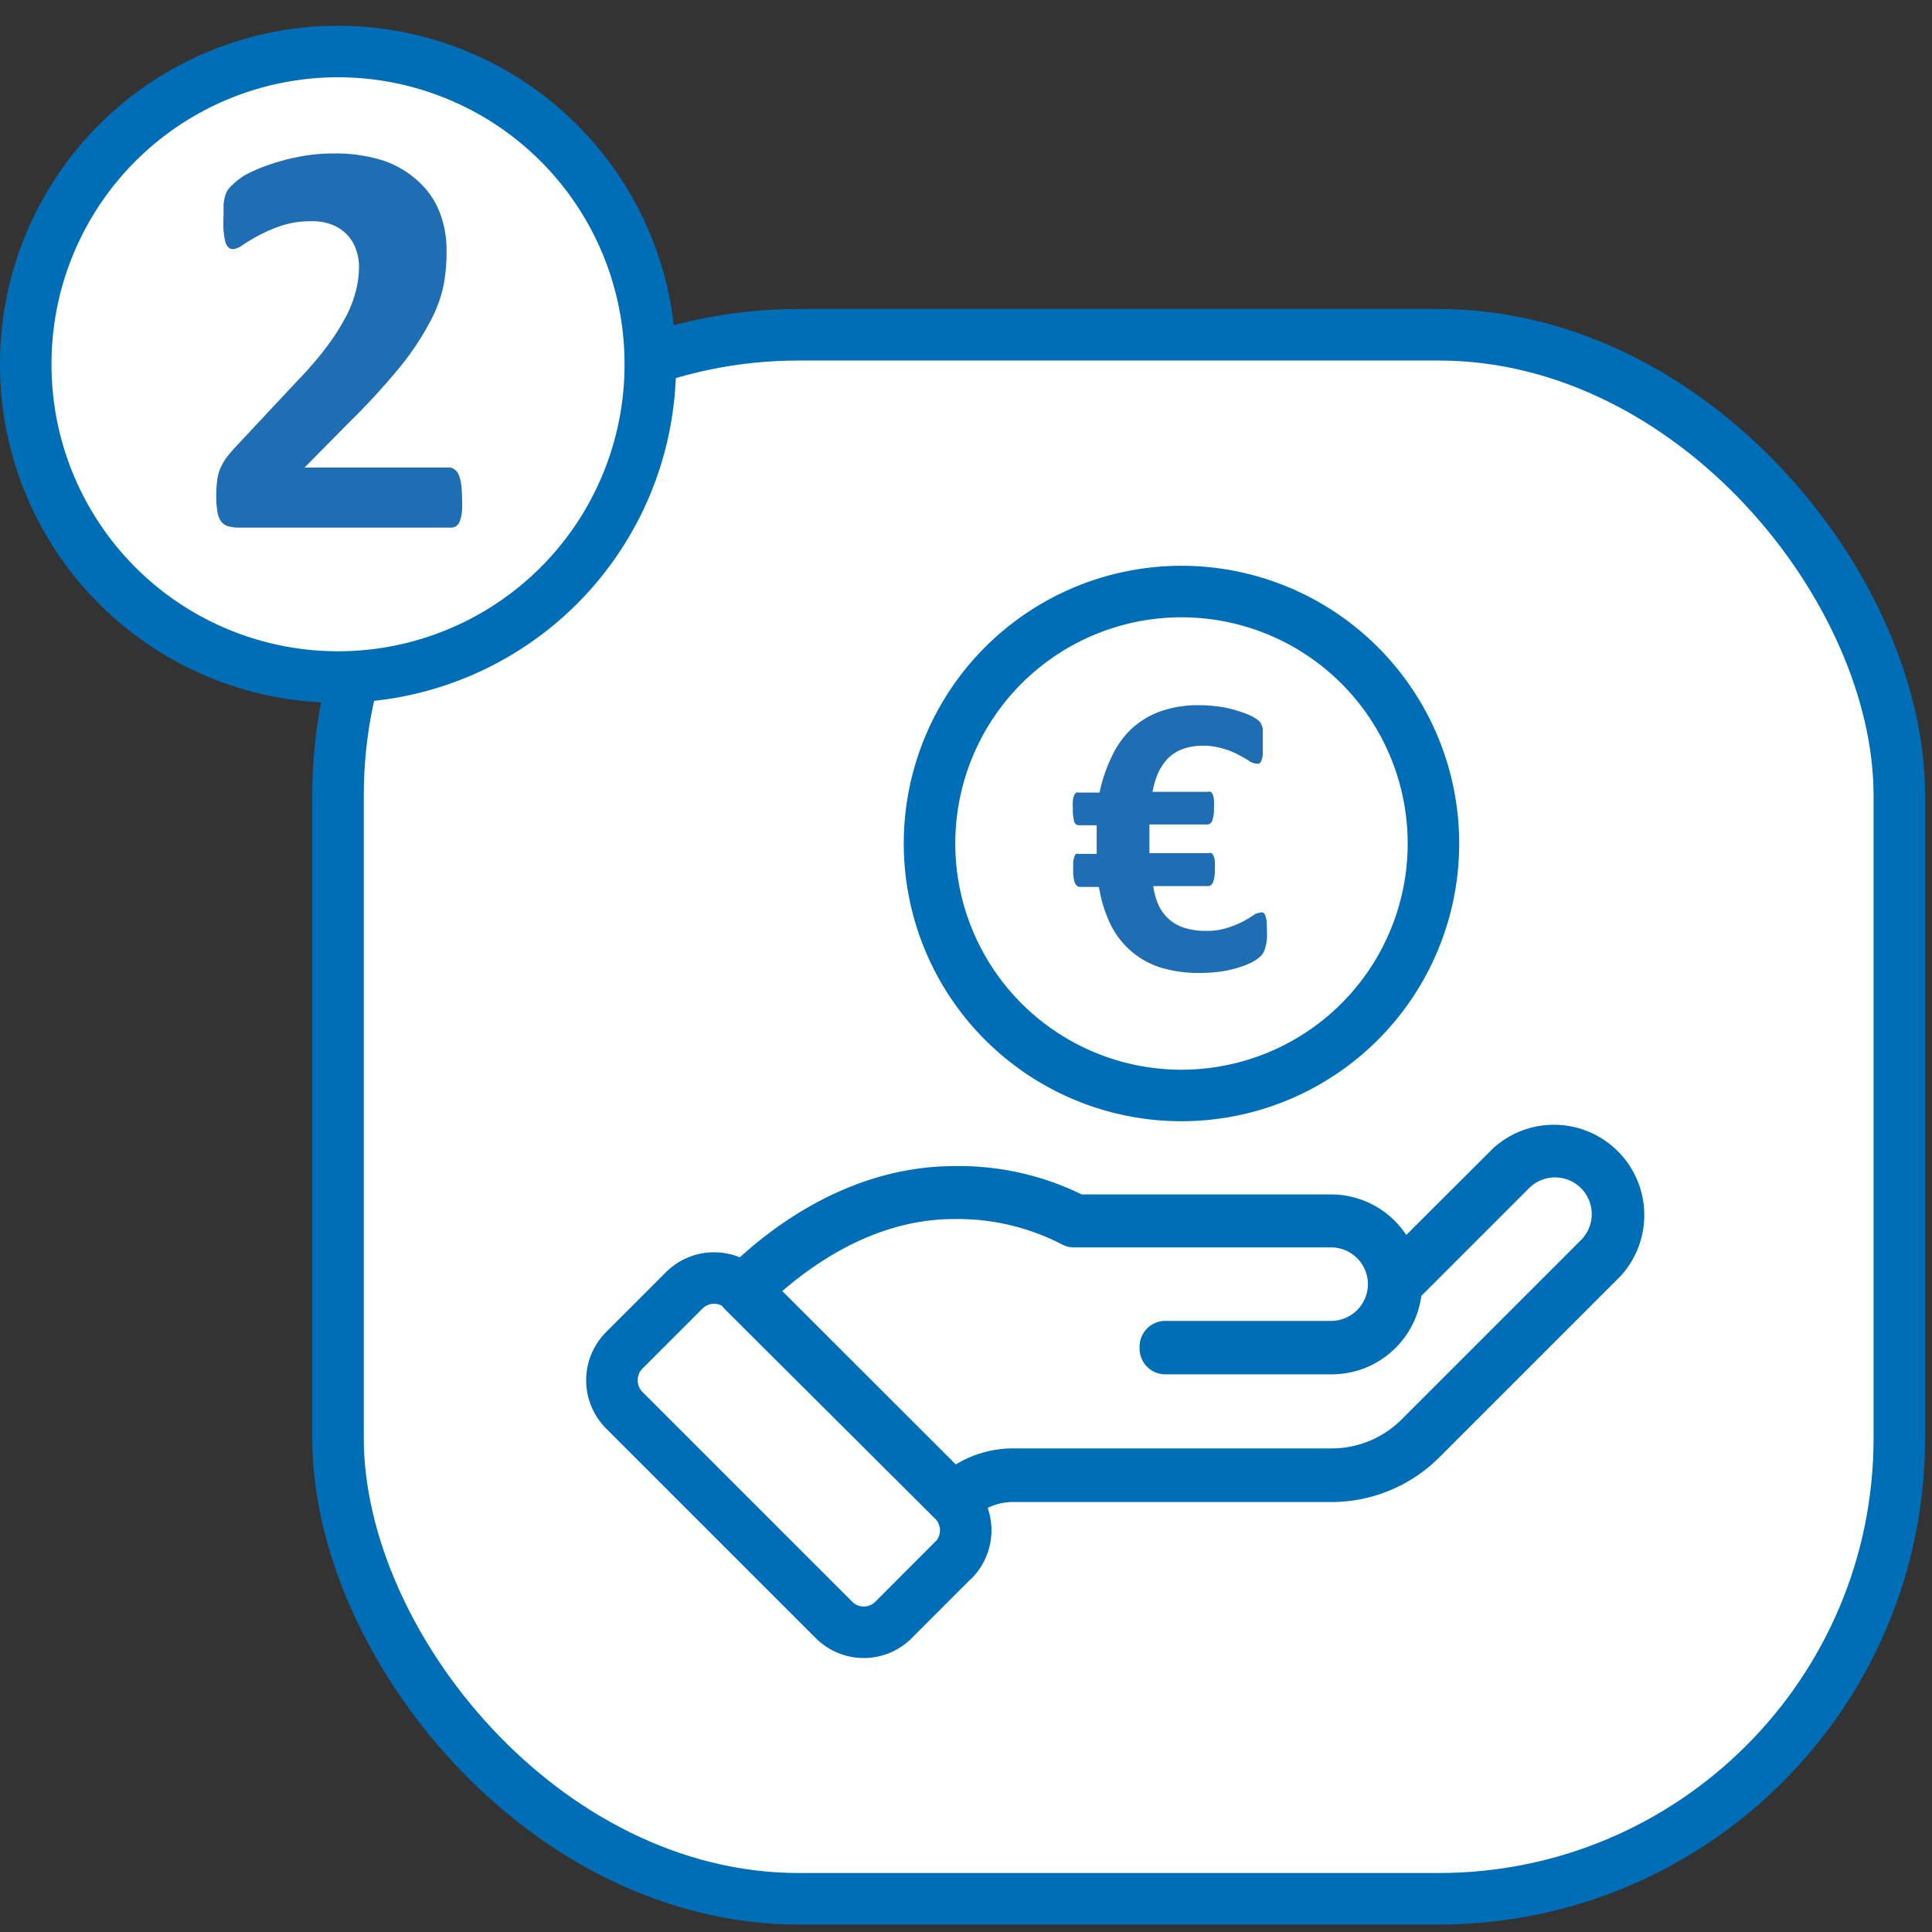
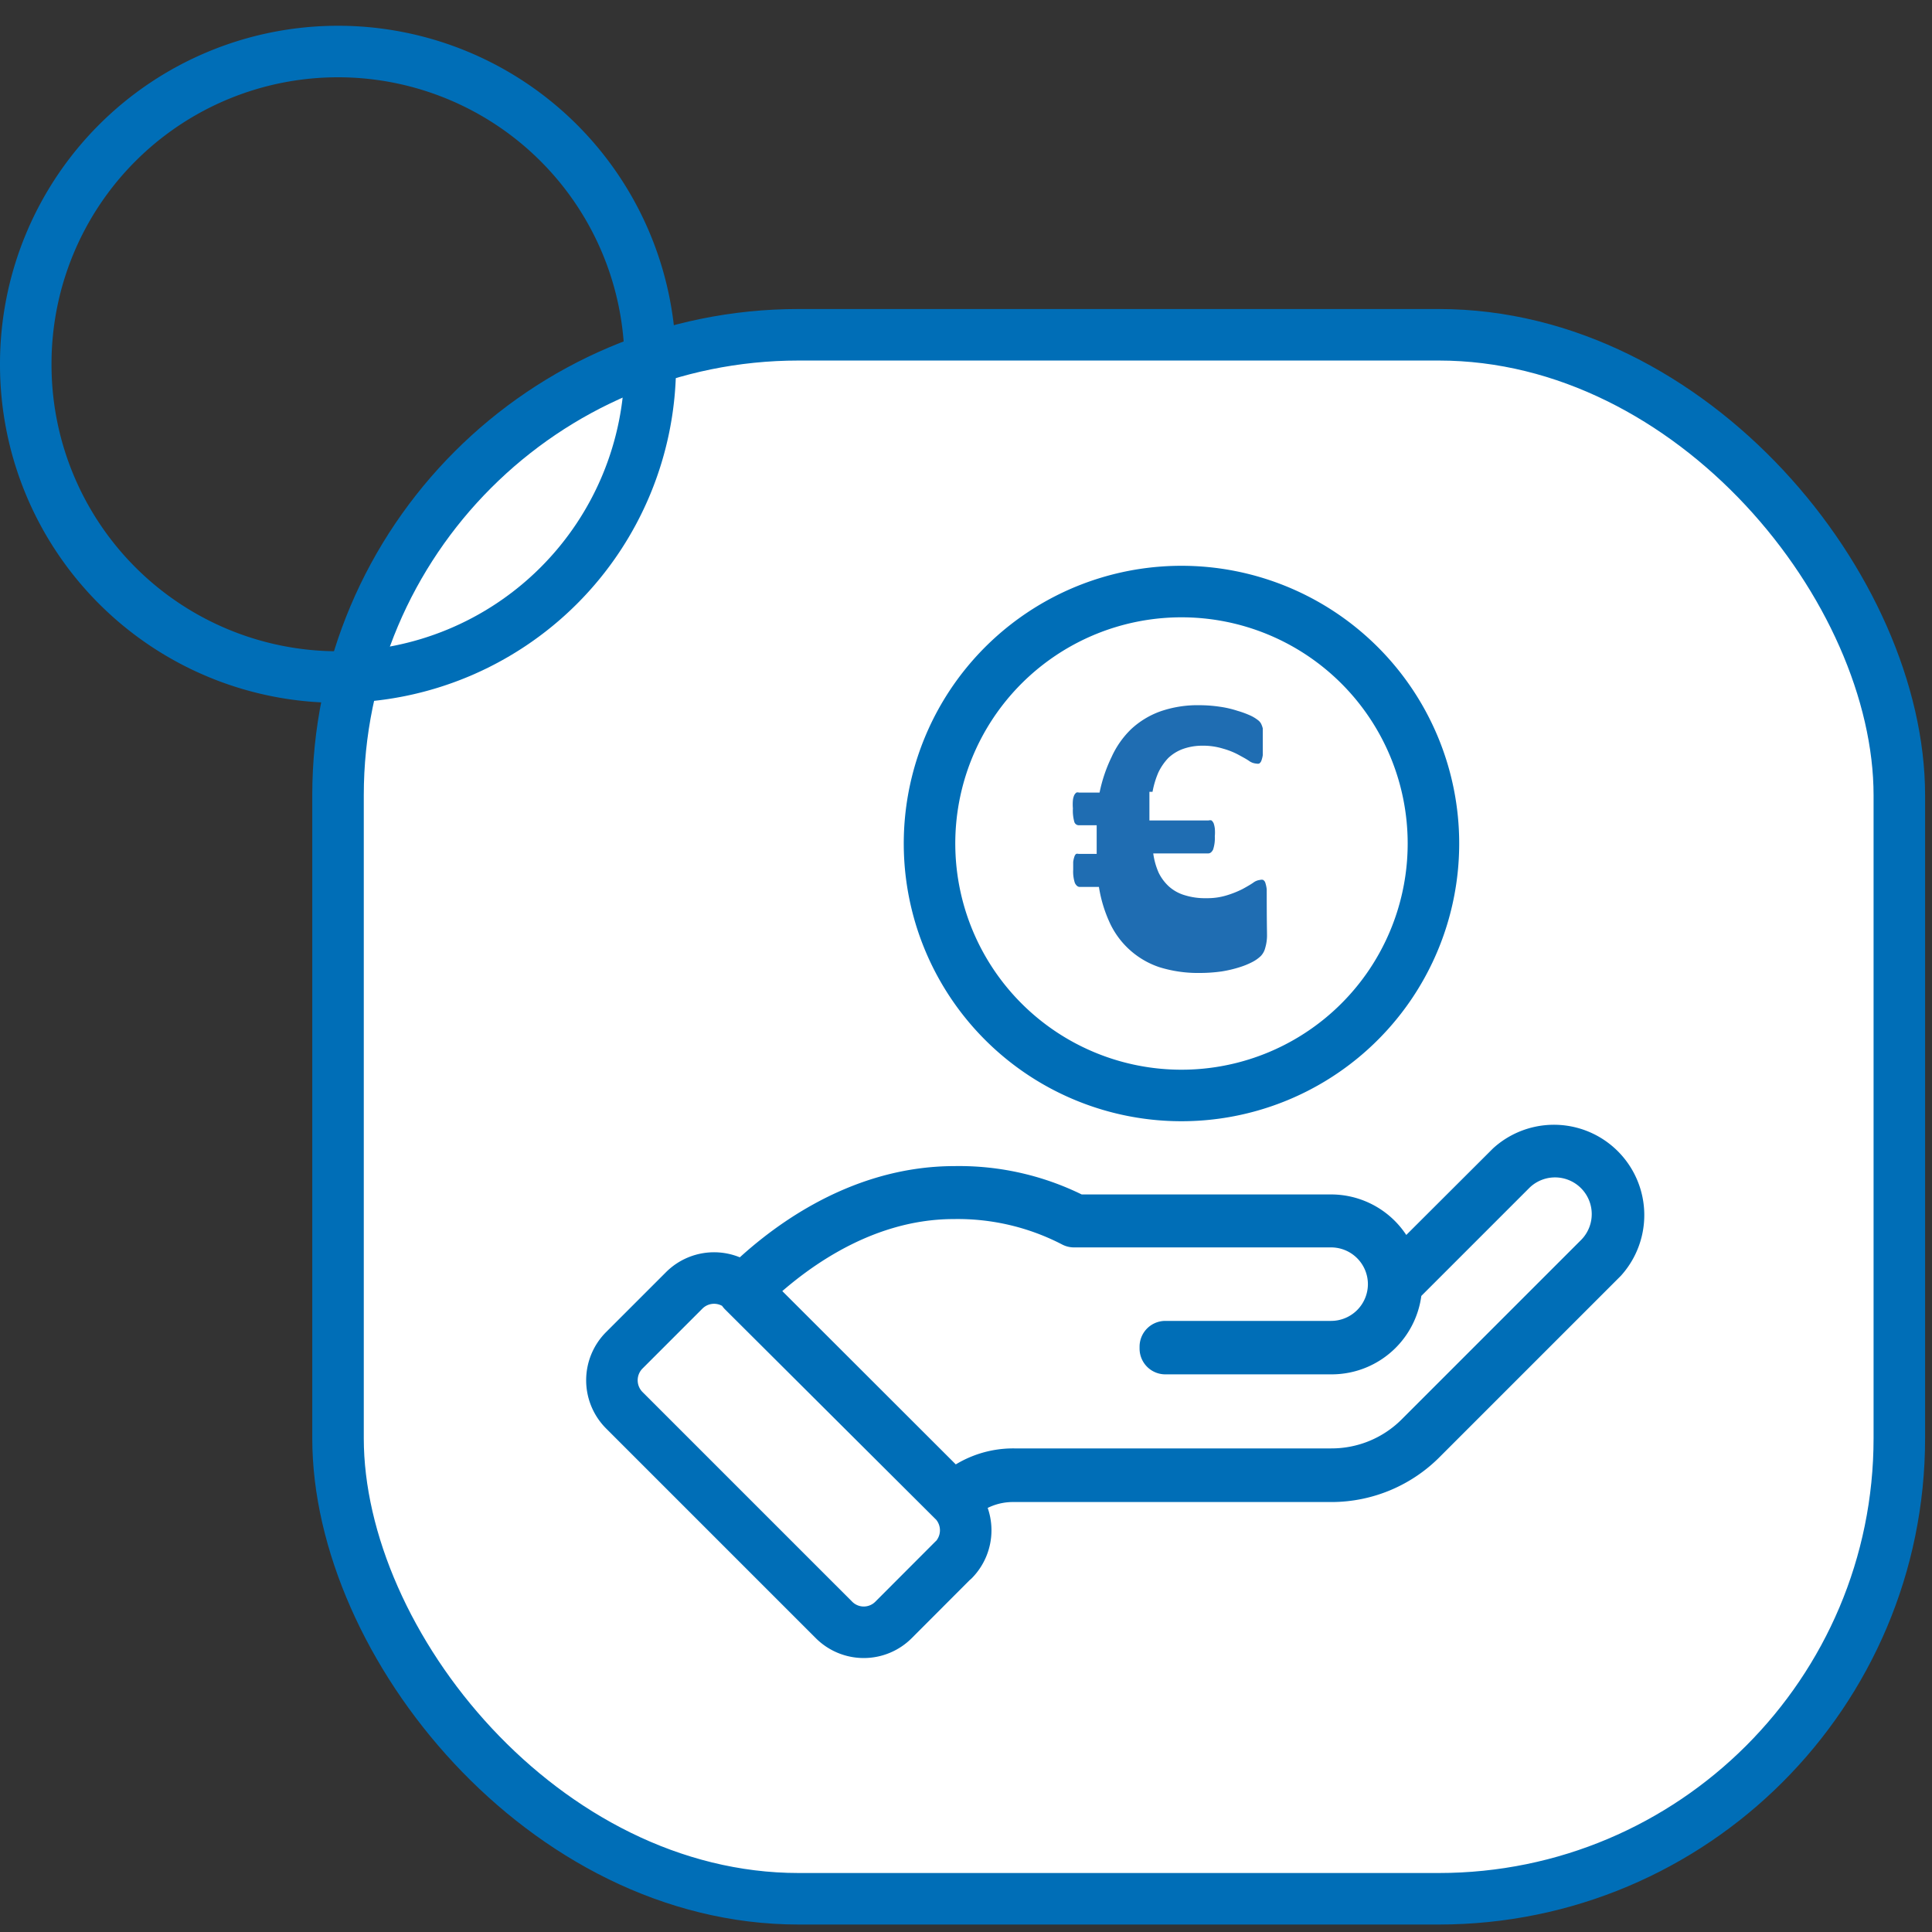
<svg xmlns="http://www.w3.org/2000/svg" width="75" height="75" viewBox="0 0 75 75">
  <rect x="0" y="0" width="75" height="75" fill="#333333" stroke="none" />
  <g id="Raggruppa_1515" data-name="Raggruppa 1515" transform="translate(-462 -1229)">
    <g id="Livello_2" data-name="Livello 2" transform="translate(461.46 1229.46)">
      <g id="Livello_1" data-name="Livello 1" transform="translate(1.54 1.54)">
        <rect id="Rettangolo_147" data-name="Rettangolo 147" width="60.61" height="60.714" rx="17.88" transform="translate(12.122 10.996)" fill="#fff" />
        <rect id="Rettangolo_148" data-name="Rettangolo 148" width="60.61" height="60.714" rx="17.88" transform="translate(12.122 10.996)" fill="none" stroke="#006eb7" stroke-width="2" />
-         <path id="Tracciato_5" data-name="Tracciato 5" d="M13.662,1.54A12.122,12.122,0,0,0,1.54,13.662V13.7a12.122,12.122,0,1,0,24.244,0v-.037A12.122,12.122,0,0,0,13.662,1.54" transform="translate(-1.54 -1.54)" fill="#fff" />
        <path id="Tracciato_6" data-name="Tracciato 6" d="M13.662,1.54A12.122,12.122,0,0,0,1.54,13.662V13.7a12.122,12.122,0,1,0,24.244,0v-.037A12.122,12.122,0,0,0,13.662,1.54Z" transform="translate(-1.54 -1.54)" fill="none" stroke="#006eb7" stroke-width="2" />
-         <path id="Tracciato_7" data-name="Tracciato 7" d="M21,20.2a5.293,5.293,0,0,1,0,.544,1.871,1.871,0,0,1-.082.373.44.44,0,0,1-.142.2.373.373,0,0,1-.2.06h-8.2a1.707,1.707,0,0,1-.417-.045.529.529,0,0,1-.291-.171.79.79,0,0,1-.157-.365,3.512,3.512,0,0,1-.052-.626,4.868,4.868,0,0,1,.037-.626,1.752,1.752,0,0,1,.119-.462,2.326,2.326,0,0,1,.224-.4q.149-.194.358-.425l2.468-2.639a13.076,13.076,0,0,0,1.185-1.4,8.521,8.521,0,0,0,.708-1.156,4.473,4.473,0,0,0,.343-.962,3.8,3.8,0,0,0,.1-.842,1.923,1.923,0,0,0-.119-.686,1.558,1.558,0,0,0-.91-.947,2.005,2.005,0,0,0-.8-.142,3.631,3.631,0,0,0-1.156.164,5.778,5.778,0,0,0-.88.373c-.253.134-.462.261-.634.373a.746.746,0,0,1-.4.171.239.239,0,0,1-.171-.067.485.485,0,0,1-.119-.216,3.123,3.123,0,0,1-.067-.41,5.218,5.218,0,0,1,0-.634V8.82a2.721,2.721,0,0,1,.052-.3.828.828,0,0,1,.283-.44,2.706,2.706,0,0,1,.47-.373,5.964,5.964,0,0,1,.91-.4,8.022,8.022,0,0,1,1.185-.321,6.71,6.71,0,0,1,1.357-.134,6.158,6.158,0,0,1,1.946.276,3.817,3.817,0,0,1,1.364.813,3.139,3.139,0,0,1,.82,1.193,4,4,0,0,1,.268,1.491A6.933,6.933,0,0,1,20.279,12a5.323,5.323,0,0,1-.552,1.446,10.966,10.966,0,0,1-1.156,1.722,27.829,27.829,0,0,1-2.013,2.184l-1.67,1.692H20.5a.328.328,0,0,1,.2.067.455.455,0,0,1,.164.2,1.215,1.215,0,0,1,.1.365A3.6,3.6,0,0,1,21,20.2Z" transform="translate(-4.065 -2.894)" fill="#1f6db2" />
-         <path id="Tracciato_8" data-name="Tracciato 8" d="M63.6,44.464A1.715,1.715,0,0,1,63.53,45a.7.7,0,0,1-.171.313,1.417,1.417,0,0,1-.313.224,2.982,2.982,0,0,1-.507.209,4.755,4.755,0,0,1-.693.164,6.031,6.031,0,0,1-.857.06,5.025,5.025,0,0,1-1.566-.224,3.258,3.258,0,0,1-1.916-1.7,5.256,5.256,0,0,1-.432-1.416h-.746c-.075,0-.134-.052-.186-.149a1.416,1.416,0,0,1-.067-.514c0-.119,0-.224,0-.306a1.02,1.02,0,0,1,.045-.2.239.239,0,0,1,.067-.112.171.171,0,0,1,.1,0h.7V40.237h-.7a.186.186,0,0,1-.171-.142,1.648,1.648,0,0,1-.052-.514,1.8,1.8,0,0,1,0-.313.656.656,0,0,1,.052-.2.3.3,0,0,1,.082-.1.164.164,0,0,1,.1,0H57.1a5.815,5.815,0,0,1,.462-1.372,3.541,3.541,0,0,1,.746-1.074,3.3,3.3,0,0,1,1.133-.7,4.406,4.406,0,0,1,1.543-.246,5.472,5.472,0,0,1,.79.06,3.959,3.959,0,0,1,.678.157,3.728,3.728,0,0,1,.507.186,1.491,1.491,0,0,1,.283.171.432.432,0,0,1,.127.142.894.894,0,0,1,.067.186v1.036a1.059,1.059,0,0,1-.052.209.224.224,0,0,1-.089.119.246.246,0,0,1-.112,0,.552.552,0,0,1-.291-.112c-.112-.075-.253-.149-.417-.239a2.937,2.937,0,0,0-.589-.231,2.624,2.624,0,0,0-.805-.112,2.237,2.237,0,0,0-.746.127,1.648,1.648,0,0,0-.567.35,2.177,2.177,0,0,0-.388.567,3.5,3.5,0,0,0-.224.746H61.3a.209.209,0,0,1,.112,0,.3.3,0,0,1,.082.1,1.021,1.021,0,0,1,.045.2,1.8,1.8,0,0,1,0,.313,1.364,1.364,0,0,1-.067.514.216.216,0,0,1-.194.142H59.035v1.111h2.3a.209.209,0,0,1,.112,0,.335.335,0,0,1,.082.112,1.021,1.021,0,0,1,.045.2,1.767,1.767,0,0,1,0,.306,1.416,1.416,0,0,1-.067.514c-.052.1-.112.149-.194.149H59.184a2.78,2.78,0,0,0,.209.746,1.789,1.789,0,0,0,.4.537,1.588,1.588,0,0,0,.6.335,2.624,2.624,0,0,0,.85.119,2.542,2.542,0,0,0,.8-.112,3.817,3.817,0,0,0,.6-.239c.164-.089.306-.171.417-.246a.537.537,0,0,1,.276-.112.186.186,0,0,1,.112,0,.194.194,0,0,1,.089.119,1.252,1.252,0,0,1,.052.246C63.59,44.143,63.6,44.285,63.6,44.464Z" transform="translate(-15.415 -10.2)" fill="#1f6db2" />
+         <path id="Tracciato_8" data-name="Tracciato 8" d="M63.6,44.464A1.715,1.715,0,0,1,63.53,45a.7.7,0,0,1-.171.313,1.417,1.417,0,0,1-.313.224,2.982,2.982,0,0,1-.507.209,4.755,4.755,0,0,1-.693.164,6.031,6.031,0,0,1-.857.06,5.025,5.025,0,0,1-1.566-.224,3.258,3.258,0,0,1-1.916-1.7,5.256,5.256,0,0,1-.432-1.416h-.746c-.075,0-.134-.052-.186-.149a1.416,1.416,0,0,1-.067-.514c0-.119,0-.224,0-.306a1.02,1.02,0,0,1,.045-.2.239.239,0,0,1,.067-.112.171.171,0,0,1,.1,0h.7V40.237h-.7a.186.186,0,0,1-.171-.142,1.648,1.648,0,0,1-.052-.514,1.8,1.8,0,0,1,0-.313.656.656,0,0,1,.052-.2.3.3,0,0,1,.082-.1.164.164,0,0,1,.1,0H57.1a5.815,5.815,0,0,1,.462-1.372,3.541,3.541,0,0,1,.746-1.074,3.3,3.3,0,0,1,1.133-.7,4.406,4.406,0,0,1,1.543-.246,5.472,5.472,0,0,1,.79.06,3.959,3.959,0,0,1,.678.157,3.728,3.728,0,0,1,.507.186,1.491,1.491,0,0,1,.283.171.432.432,0,0,1,.127.142.894.894,0,0,1,.067.186v1.036a1.059,1.059,0,0,1-.052.209.224.224,0,0,1-.089.119.246.246,0,0,1-.112,0,.552.552,0,0,1-.291-.112c-.112-.075-.253-.149-.417-.239a2.937,2.937,0,0,0-.589-.231,2.624,2.624,0,0,0-.805-.112,2.237,2.237,0,0,0-.746.127,1.648,1.648,0,0,0-.567.35,2.177,2.177,0,0,0-.388.567,3.5,3.5,0,0,0-.224.746H61.3H59.035v1.111h2.3a.209.209,0,0,1,.112,0,.335.335,0,0,1,.082.112,1.021,1.021,0,0,1,.045.2,1.767,1.767,0,0,1,0,.306,1.416,1.416,0,0,1-.067.514c-.052.1-.112.149-.194.149H59.184a2.78,2.78,0,0,0,.209.746,1.789,1.789,0,0,0,.4.537,1.588,1.588,0,0,0,.6.335,2.624,2.624,0,0,0,.85.119,2.542,2.542,0,0,0,.8-.112,3.817,3.817,0,0,0,.6-.239c.164-.089.306-.171.417-.246a.537.537,0,0,1,.276-.112.186.186,0,0,1,.112,0,.194.194,0,0,1,.089.119,1.252,1.252,0,0,1,.052.246C63.59,44.143,63.6,44.285,63.6,44.464Z" transform="translate(-15.415 -10.2)" fill="#1f6db2" />
        <path id="Tracciato_9" data-name="Tracciato 9" d="M63.952,39.434a9.781,9.781,0,1,1-9.781-9.774,9.781,9.781,0,0,1,9.781,9.774ZM45.314,67.256,43,69.574a1.633,1.633,0,0,1-2.326,0l-8.133-8.133a1.648,1.648,0,0,1,0-2.326l2.326-2.326a1.64,1.64,0,0,1,2.319,0l8.141,8.163a1.648,1.648,0,0,1,0,2.3ZM37.233,56.789l8.089,8.081a3.3,3.3,0,0,1,2.348-.947H59.978a4.846,4.846,0,0,0,3.459-1.431l6.978-6.978a2.425,2.425,0,0,0-3.429-3.429l-4.473,4.473A2.512,2.512,0,0,1,60,59.048H53.544v-.075h6.434a2.43,2.43,0,0,0,2.43-2.43h0a2.43,2.43,0,0,0-2.43-2.423H50a9.8,9.8,0,0,0-4.674-1.1C41.571,53.024,38.657,55.38,37.233,56.789Zm8.089,8.163h0l-8.163-8.133v-.06c1.416-1.416,4.361-3.795,8.2-3.795a9.811,9.811,0,0,1,4.7,1.1h9.915a2.5,2.5,0,0,1,2.5,2.408L66.956,52A2.507,2.507,0,0,1,70.5,55.536l-6.978,6.978a4.935,4.935,0,0,1-3.519,1.491H47.67a3.206,3.206,0,0,0-2.319.947Z" transform="translate(-9.306 -8.696)" fill="none" stroke="#006eb7" stroke-linecap="round" stroke-linejoin="round" stroke-width="2" />
      </g>
    </g>
-     <rect id="Rettangolo_162" data-name="Rettangolo 162" width="75" height="75" transform="translate(462 1229)" fill="none" />
  </g>
</svg>